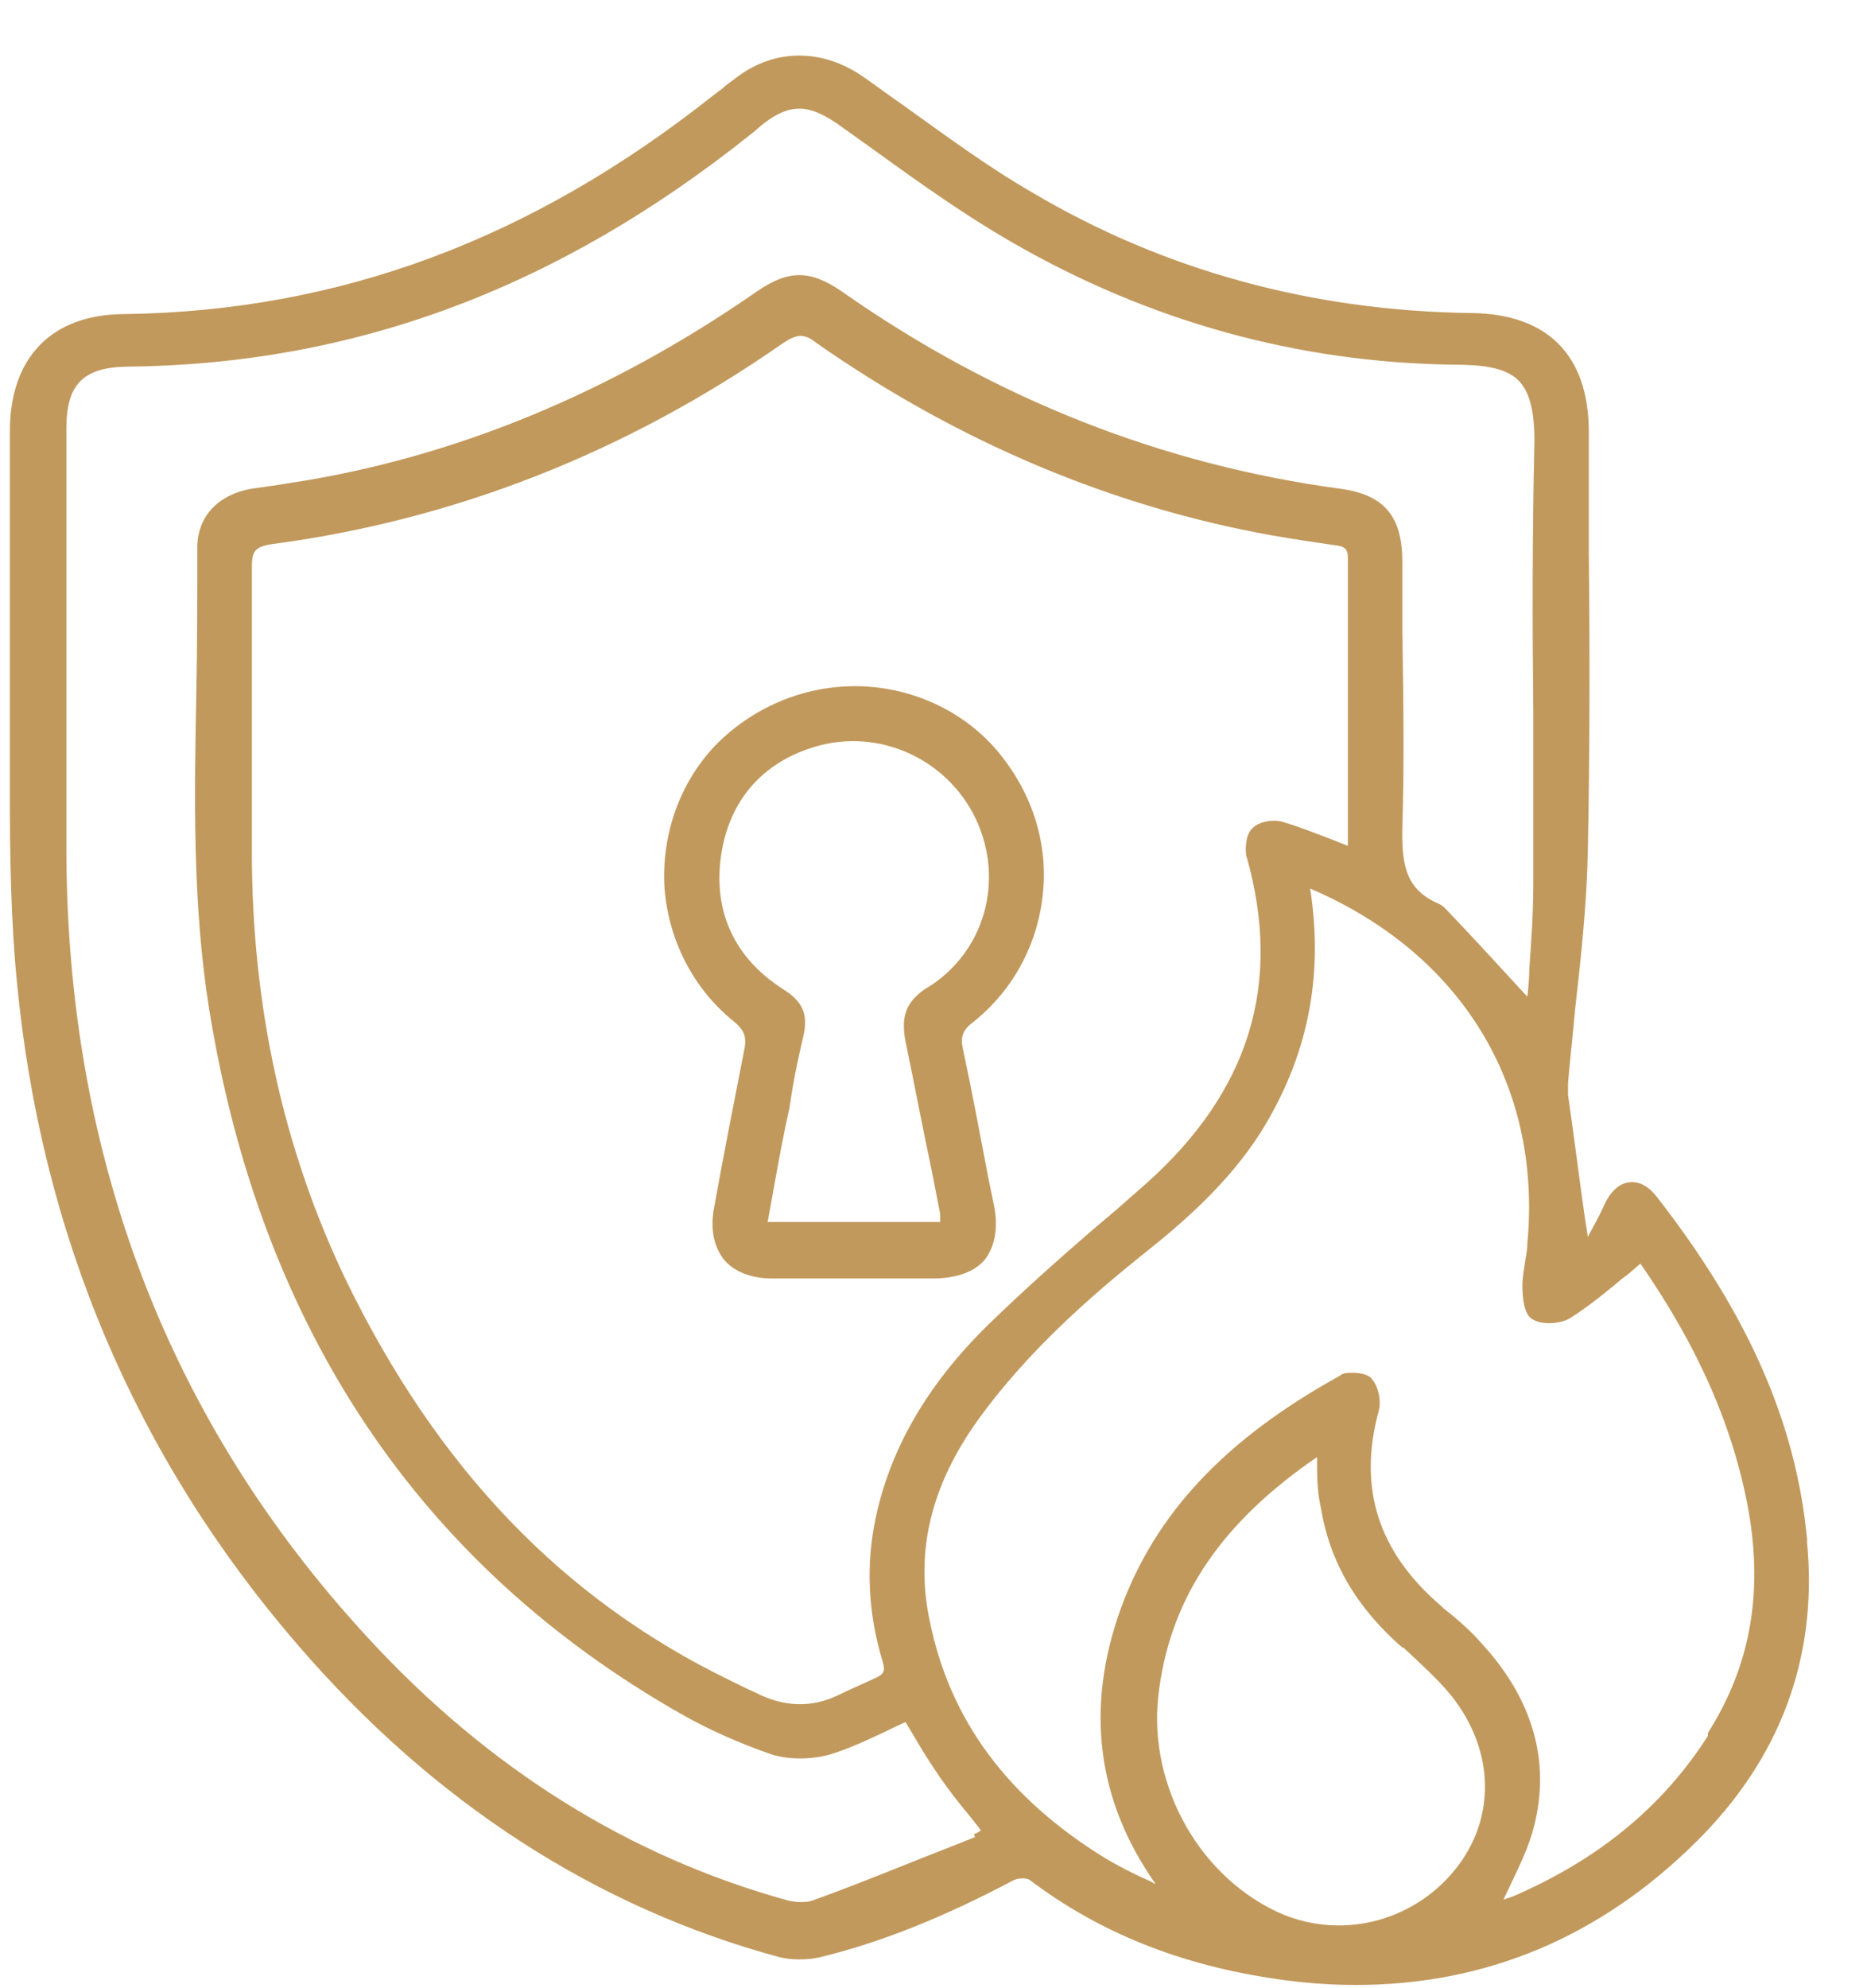
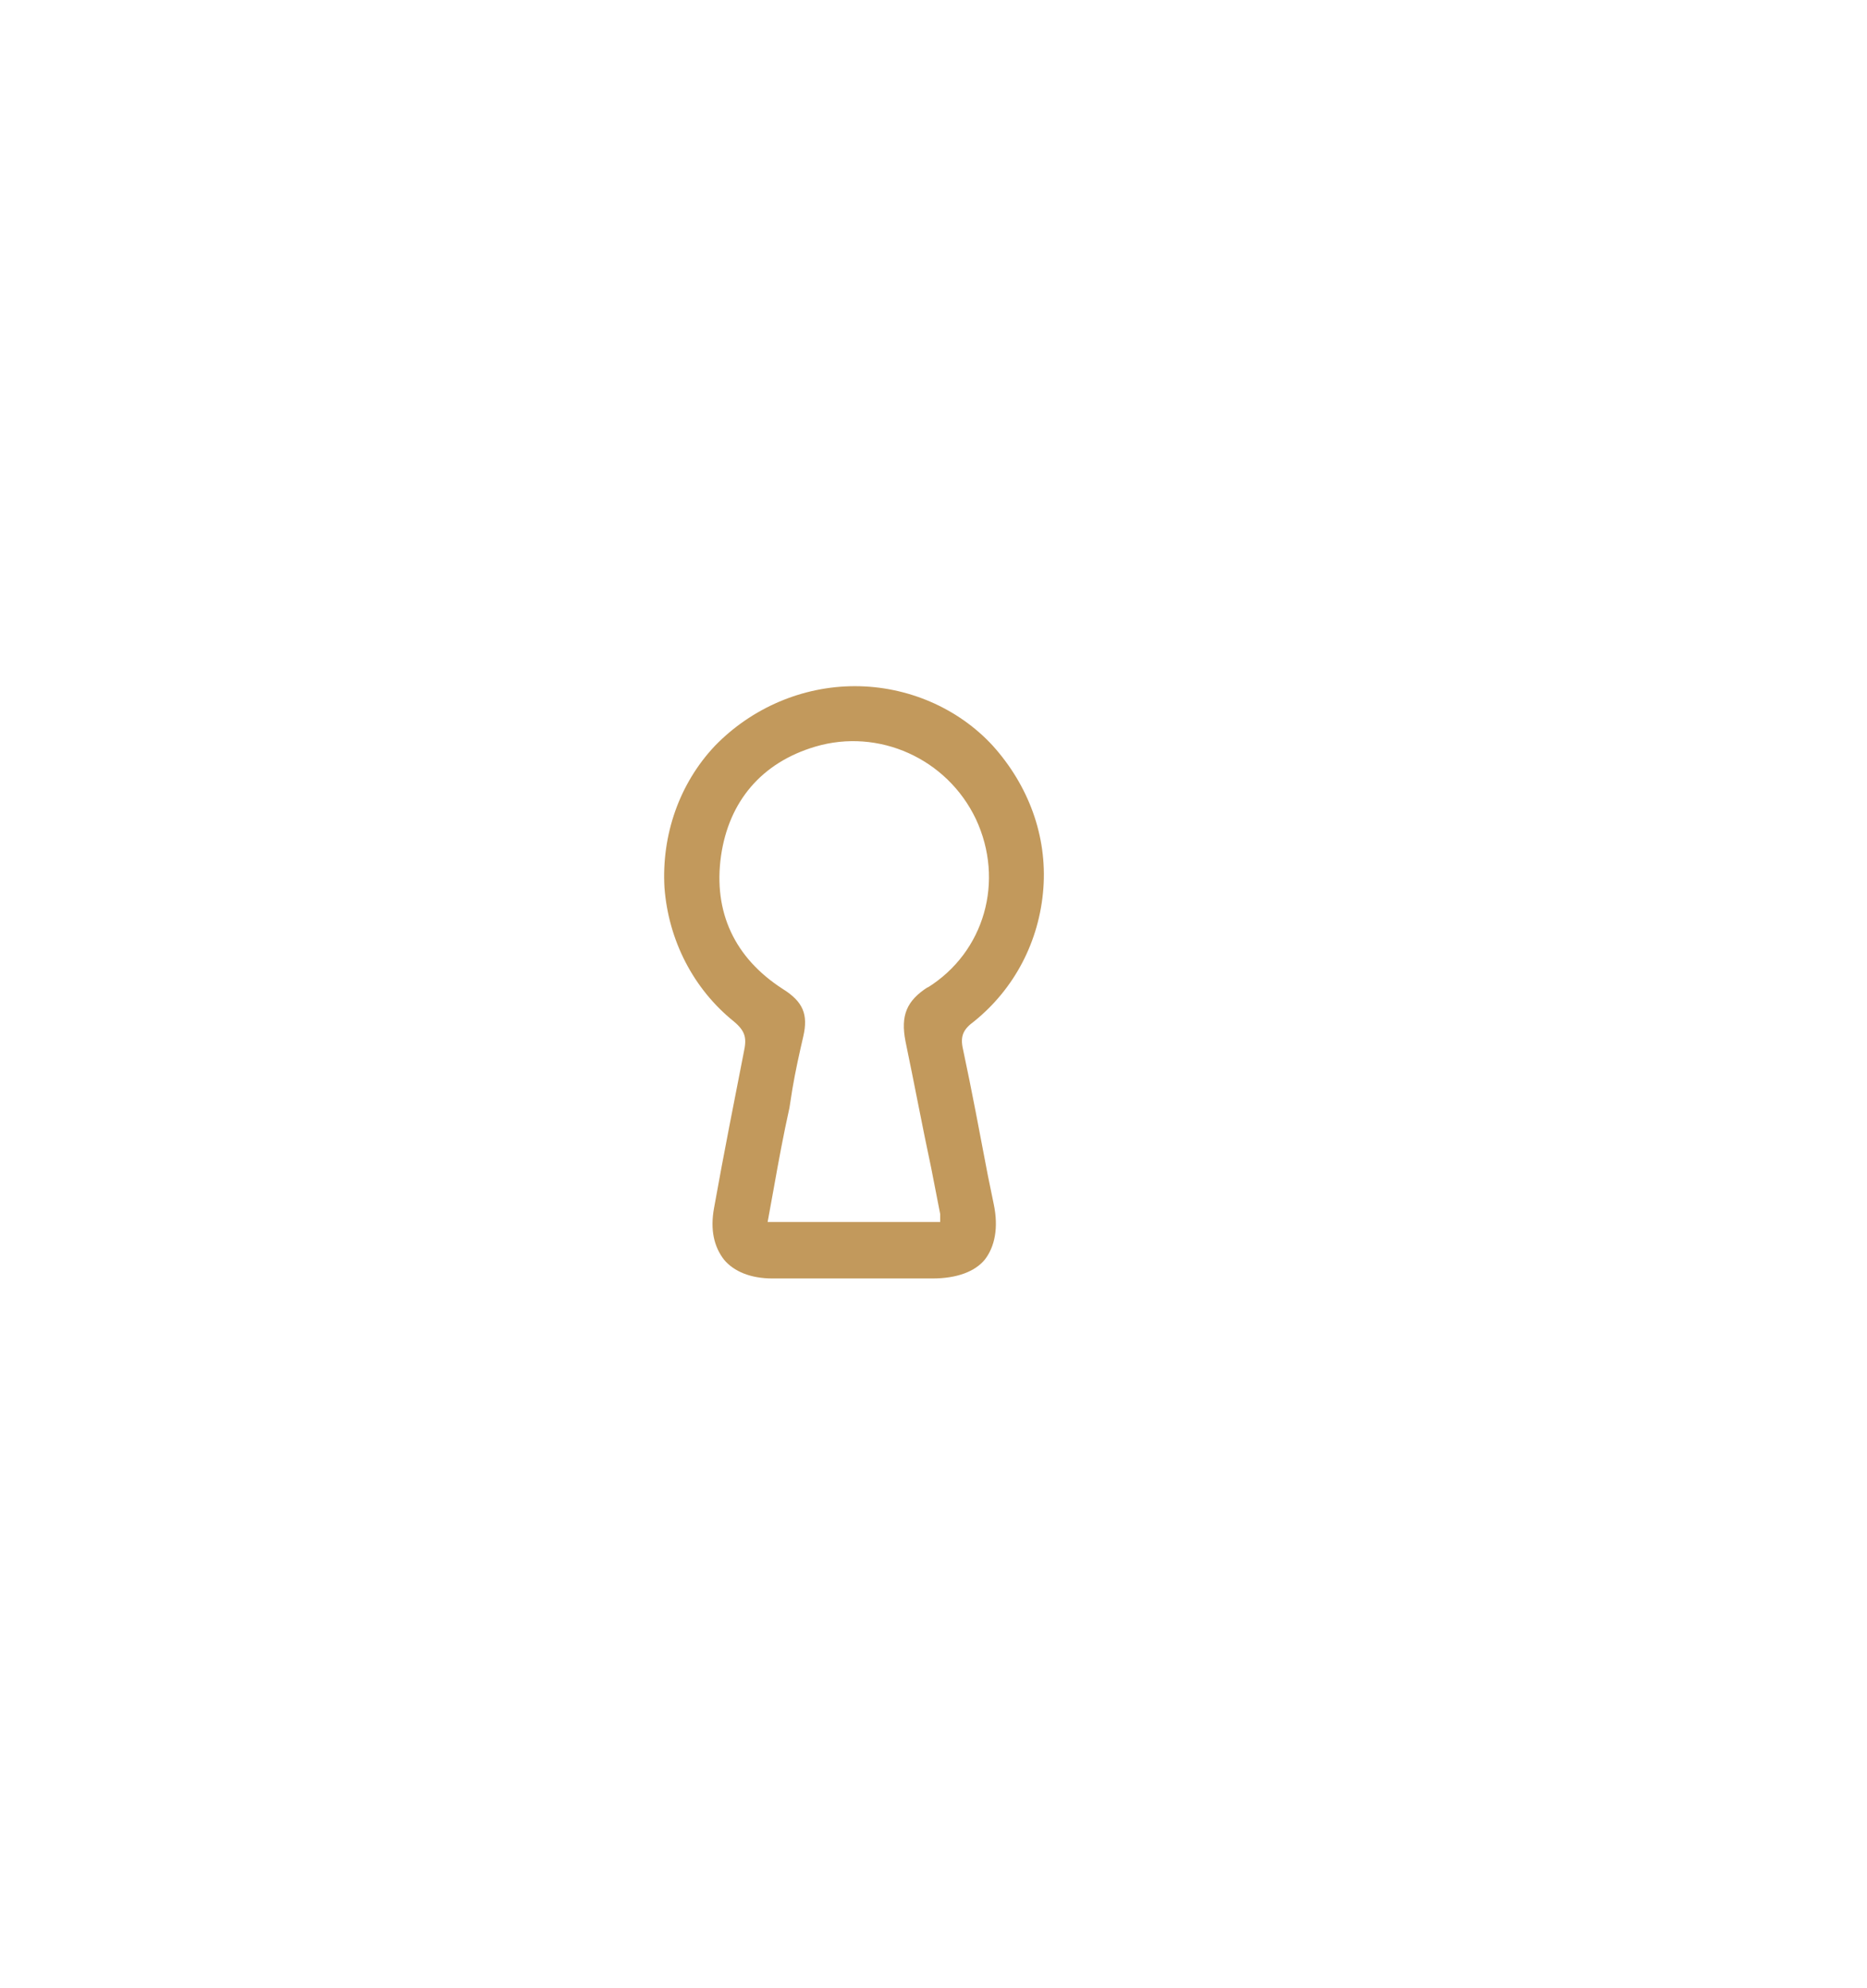
<svg xmlns="http://www.w3.org/2000/svg" width="31" height="33" viewBox="0 0 31 33" fill="none">
-   <path d="M28.358 28.812C27.633 29.948 26.612 30.805 25.262 31.414C25.163 31.464 25.064 31.497 24.965 31.529C24.998 31.447 25.048 31.365 25.081 31.282C25.229 30.97 25.393 30.64 25.476 30.294C25.739 29.24 25.459 28.219 24.619 27.297C24.422 27.067 24.191 26.869 23.961 26.688L23.928 26.655C22.89 25.765 22.544 24.712 22.89 23.427C22.94 23.262 22.89 23.015 22.775 22.884C22.726 22.818 22.594 22.785 22.462 22.785C22.38 22.785 22.297 22.785 22.248 22.834C20.338 23.888 19.185 25.123 18.608 26.704C18.016 28.351 18.213 29.883 19.185 31.266C19.168 31.266 19.135 31.25 19.119 31.233C18.855 31.118 18.592 30.986 18.345 30.838C16.715 29.833 15.759 28.532 15.43 26.869C15.2 25.733 15.463 24.662 16.221 23.592C17.06 22.422 18.131 21.5 18.971 20.825C19.679 20.265 20.404 19.623 20.93 18.799C21.704 17.564 21.985 16.23 21.754 14.748C24.257 15.819 25.608 18.009 25.36 20.644C25.36 20.726 25.344 20.825 25.328 20.907C25.311 21.039 25.278 21.187 25.278 21.335C25.278 21.797 25.41 21.879 25.443 21.895C25.591 21.994 25.904 21.978 26.069 21.879C26.381 21.681 26.662 21.451 26.958 21.204C27.057 21.138 27.139 21.055 27.238 20.973C28.209 22.373 28.786 23.707 29.033 25.074C29.28 26.474 29.049 27.676 28.358 28.763M24.158 31.035C23.434 31.925 22.215 32.205 21.194 31.727C19.844 31.085 19.02 29.52 19.251 28.005C19.465 26.474 20.305 25.255 21.869 24.184C21.869 24.25 21.869 24.316 21.869 24.382C21.869 24.596 21.886 24.827 21.935 25.041C22.083 25.93 22.528 26.688 23.285 27.346H23.302C23.582 27.61 23.862 27.857 24.092 28.137C24.817 29.043 24.85 30.179 24.158 31.035ZM20.7 14.221C21.293 16.329 20.749 18.108 19.037 19.639C18.757 19.886 18.46 20.15 18.18 20.38C17.587 20.891 16.978 21.434 16.402 21.994C15.397 22.982 14.788 24.036 14.541 25.189C14.376 25.963 14.409 26.77 14.656 27.577C14.705 27.742 14.672 27.791 14.524 27.857C14.277 27.972 14.08 28.055 13.915 28.137C13.47 28.351 13.009 28.335 12.532 28.087C12.416 28.038 12.285 27.972 12.12 27.89C9.337 26.54 7.262 24.366 5.747 21.253C4.709 19.096 4.182 16.708 4.182 14.139V13.562C4.182 12.212 4.182 10.796 4.182 9.429C4.182 9.165 4.215 9.083 4.495 9.034C7.525 8.638 10.391 7.518 13.009 5.69C13.108 5.625 13.207 5.575 13.289 5.575C13.371 5.575 13.454 5.608 13.553 5.69C15.908 7.337 18.46 8.408 21.112 8.885C21.49 8.951 21.836 9.001 22.166 9.05C22.33 9.066 22.38 9.116 22.38 9.248V10.861C22.38 11.915 22.38 12.97 22.38 14.04C22.297 14.007 22.215 13.974 22.133 13.941C21.869 13.842 21.589 13.727 21.309 13.645C21.161 13.595 20.914 13.628 20.799 13.743C20.683 13.842 20.667 14.106 20.7 14.238M16.188 30.492L15.941 30.591C15.134 30.904 14.31 31.25 13.487 31.546C13.388 31.579 13.24 31.579 13.091 31.546C10.457 30.821 8.102 29.356 6.092 27.165C2.799 23.592 1.119 19.211 1.102 14.139C1.102 12.278 1.102 10.4 1.102 8.572V7.107C1.102 6.382 1.382 6.102 2.091 6.086C5.878 6.053 9.271 4.785 12.482 2.216C12.548 2.166 12.614 2.1 12.68 2.051C12.894 1.886 13.075 1.804 13.273 1.804C13.47 1.804 13.651 1.886 13.899 2.051C14.129 2.216 14.36 2.38 14.59 2.545C15.298 3.056 16.039 3.583 16.813 4.027C19.07 5.328 21.54 6.02 24.142 6.053C24.619 6.053 24.965 6.102 25.179 6.283C25.393 6.464 25.492 6.827 25.476 7.42C25.443 8.885 25.443 10.367 25.459 11.8C25.459 12.739 25.459 13.727 25.459 14.682C25.459 15.143 25.426 15.621 25.393 16.082C25.393 16.23 25.377 16.395 25.36 16.543L25.163 16.329C24.784 15.917 24.422 15.522 24.059 15.143C24.01 15.094 23.961 15.028 23.878 14.995C23.351 14.765 23.269 14.369 23.285 13.727C23.318 12.657 23.302 11.57 23.285 10.499C23.285 10.104 23.285 9.709 23.285 9.33C23.285 8.572 22.989 8.21 22.248 8.111C19.317 7.716 16.533 6.629 13.997 4.851C13.454 4.472 13.091 4.472 12.548 4.851C10.127 6.53 7.525 7.601 4.841 8.013C4.742 8.029 4.643 8.045 4.528 8.062C4.413 8.078 4.297 8.095 4.182 8.111C3.606 8.21 3.26 8.589 3.276 9.132C3.276 9.923 3.276 10.713 3.26 11.487C3.227 13.216 3.194 15.012 3.474 16.757C4.33 22.044 6.965 25.98 11.313 28.45C11.774 28.713 12.301 28.944 12.828 29.125C13.108 29.207 13.454 29.207 13.767 29.125C14.096 29.026 14.409 28.878 14.722 28.73C14.821 28.68 14.936 28.631 15.035 28.582C15.084 28.664 15.134 28.746 15.183 28.829C15.315 29.059 15.463 29.29 15.611 29.504C15.759 29.718 15.924 29.932 16.105 30.146C16.171 30.228 16.221 30.294 16.286 30.377C16.253 30.41 16.221 30.426 16.171 30.442M30.005 25.551C29.823 23.608 29.017 21.797 27.501 19.853C27.37 19.689 27.221 19.606 27.057 19.623C26.892 19.639 26.744 19.771 26.645 19.985C26.563 20.166 26.464 20.347 26.365 20.529L26.316 20.216C26.217 19.524 26.134 18.849 26.036 18.174C26.036 18.124 26.036 18.075 26.036 18.025C26.036 18.009 26.036 17.992 26.036 17.976C26.069 17.581 26.118 17.169 26.151 16.774C26.25 15.901 26.349 14.995 26.365 14.106C26.398 12.459 26.398 10.779 26.381 9.165C26.381 8.507 26.381 7.831 26.381 7.173C26.381 5.905 25.706 5.213 24.438 5.196C21.787 5.163 19.317 4.488 17.126 3.187C16.385 2.759 15.677 2.232 14.985 1.738C14.771 1.59 14.574 1.442 14.36 1.293C13.668 0.799 12.861 0.799 12.219 1.293C12.136 1.359 12.054 1.409 11.988 1.475C11.939 1.507 11.906 1.54 11.856 1.573C8.826 3.978 5.631 5.163 2.074 5.213C0.855 5.213 0.164 5.937 0.164 7.156C0.164 7.683 0.164 8.194 0.164 8.721C0.164 10.137 0.164 11.603 0.164 13.035V13.2C0.164 14.205 0.18 15.259 0.279 16.28C0.674 20.463 2.239 24.168 4.94 27.297C7.196 29.916 9.897 31.661 12.943 32.485C13.141 32.534 13.404 32.534 13.618 32.485C14.639 32.238 15.694 31.809 16.813 31.216C16.896 31.167 17.044 31.167 17.093 31.2C18.246 32.073 19.596 32.616 21.194 32.847C21.639 32.913 22.083 32.946 22.512 32.946C24.669 32.946 26.563 32.155 28.16 30.574C29.56 29.191 30.186 27.511 30.005 25.601" fill="#C2995C" />
  <path d="M15.414 16.379C15.051 16.609 14.952 16.856 15.035 17.284C15.183 17.992 15.315 18.701 15.463 19.392C15.512 19.639 15.562 19.903 15.611 20.15C15.611 20.183 15.611 20.232 15.611 20.282H12.746L12.845 19.738C12.927 19.277 13.009 18.832 13.108 18.388C13.124 18.289 13.141 18.174 13.157 18.075C13.207 17.778 13.273 17.482 13.338 17.202C13.421 16.84 13.338 16.626 12.993 16.412C12.202 15.901 11.84 15.143 11.972 14.205C12.103 13.299 12.647 12.657 13.536 12.393C14.59 12.08 15.726 12.591 16.204 13.595C16.682 14.617 16.352 15.802 15.397 16.395M16.171 16.955C16.846 16.412 17.258 15.621 17.324 14.748C17.39 13.875 17.077 13.036 16.484 12.377C15.908 11.751 15.068 11.389 14.195 11.389C13.322 11.389 12.482 11.751 11.873 12.377C11.28 13.003 10.983 13.859 11.033 14.732C11.099 15.605 11.511 16.412 12.186 16.955C12.383 17.12 12.4 17.235 12.35 17.465C12.202 18.223 12.021 19.129 11.856 20.051C11.79 20.413 11.856 20.693 12.021 20.907C12.186 21.105 12.466 21.22 12.828 21.22C12.993 21.22 13.174 21.22 13.338 21.22C13.487 21.22 13.618 21.22 13.767 21.22H14.557C14.87 21.22 15.183 21.22 15.479 21.22C15.891 21.22 16.188 21.105 16.352 20.907C16.517 20.693 16.583 20.38 16.5 19.985L16.402 19.508C16.27 18.816 16.138 18.108 15.99 17.416C15.941 17.202 15.99 17.087 16.171 16.955Z" fill="#C2995C" />
</svg>